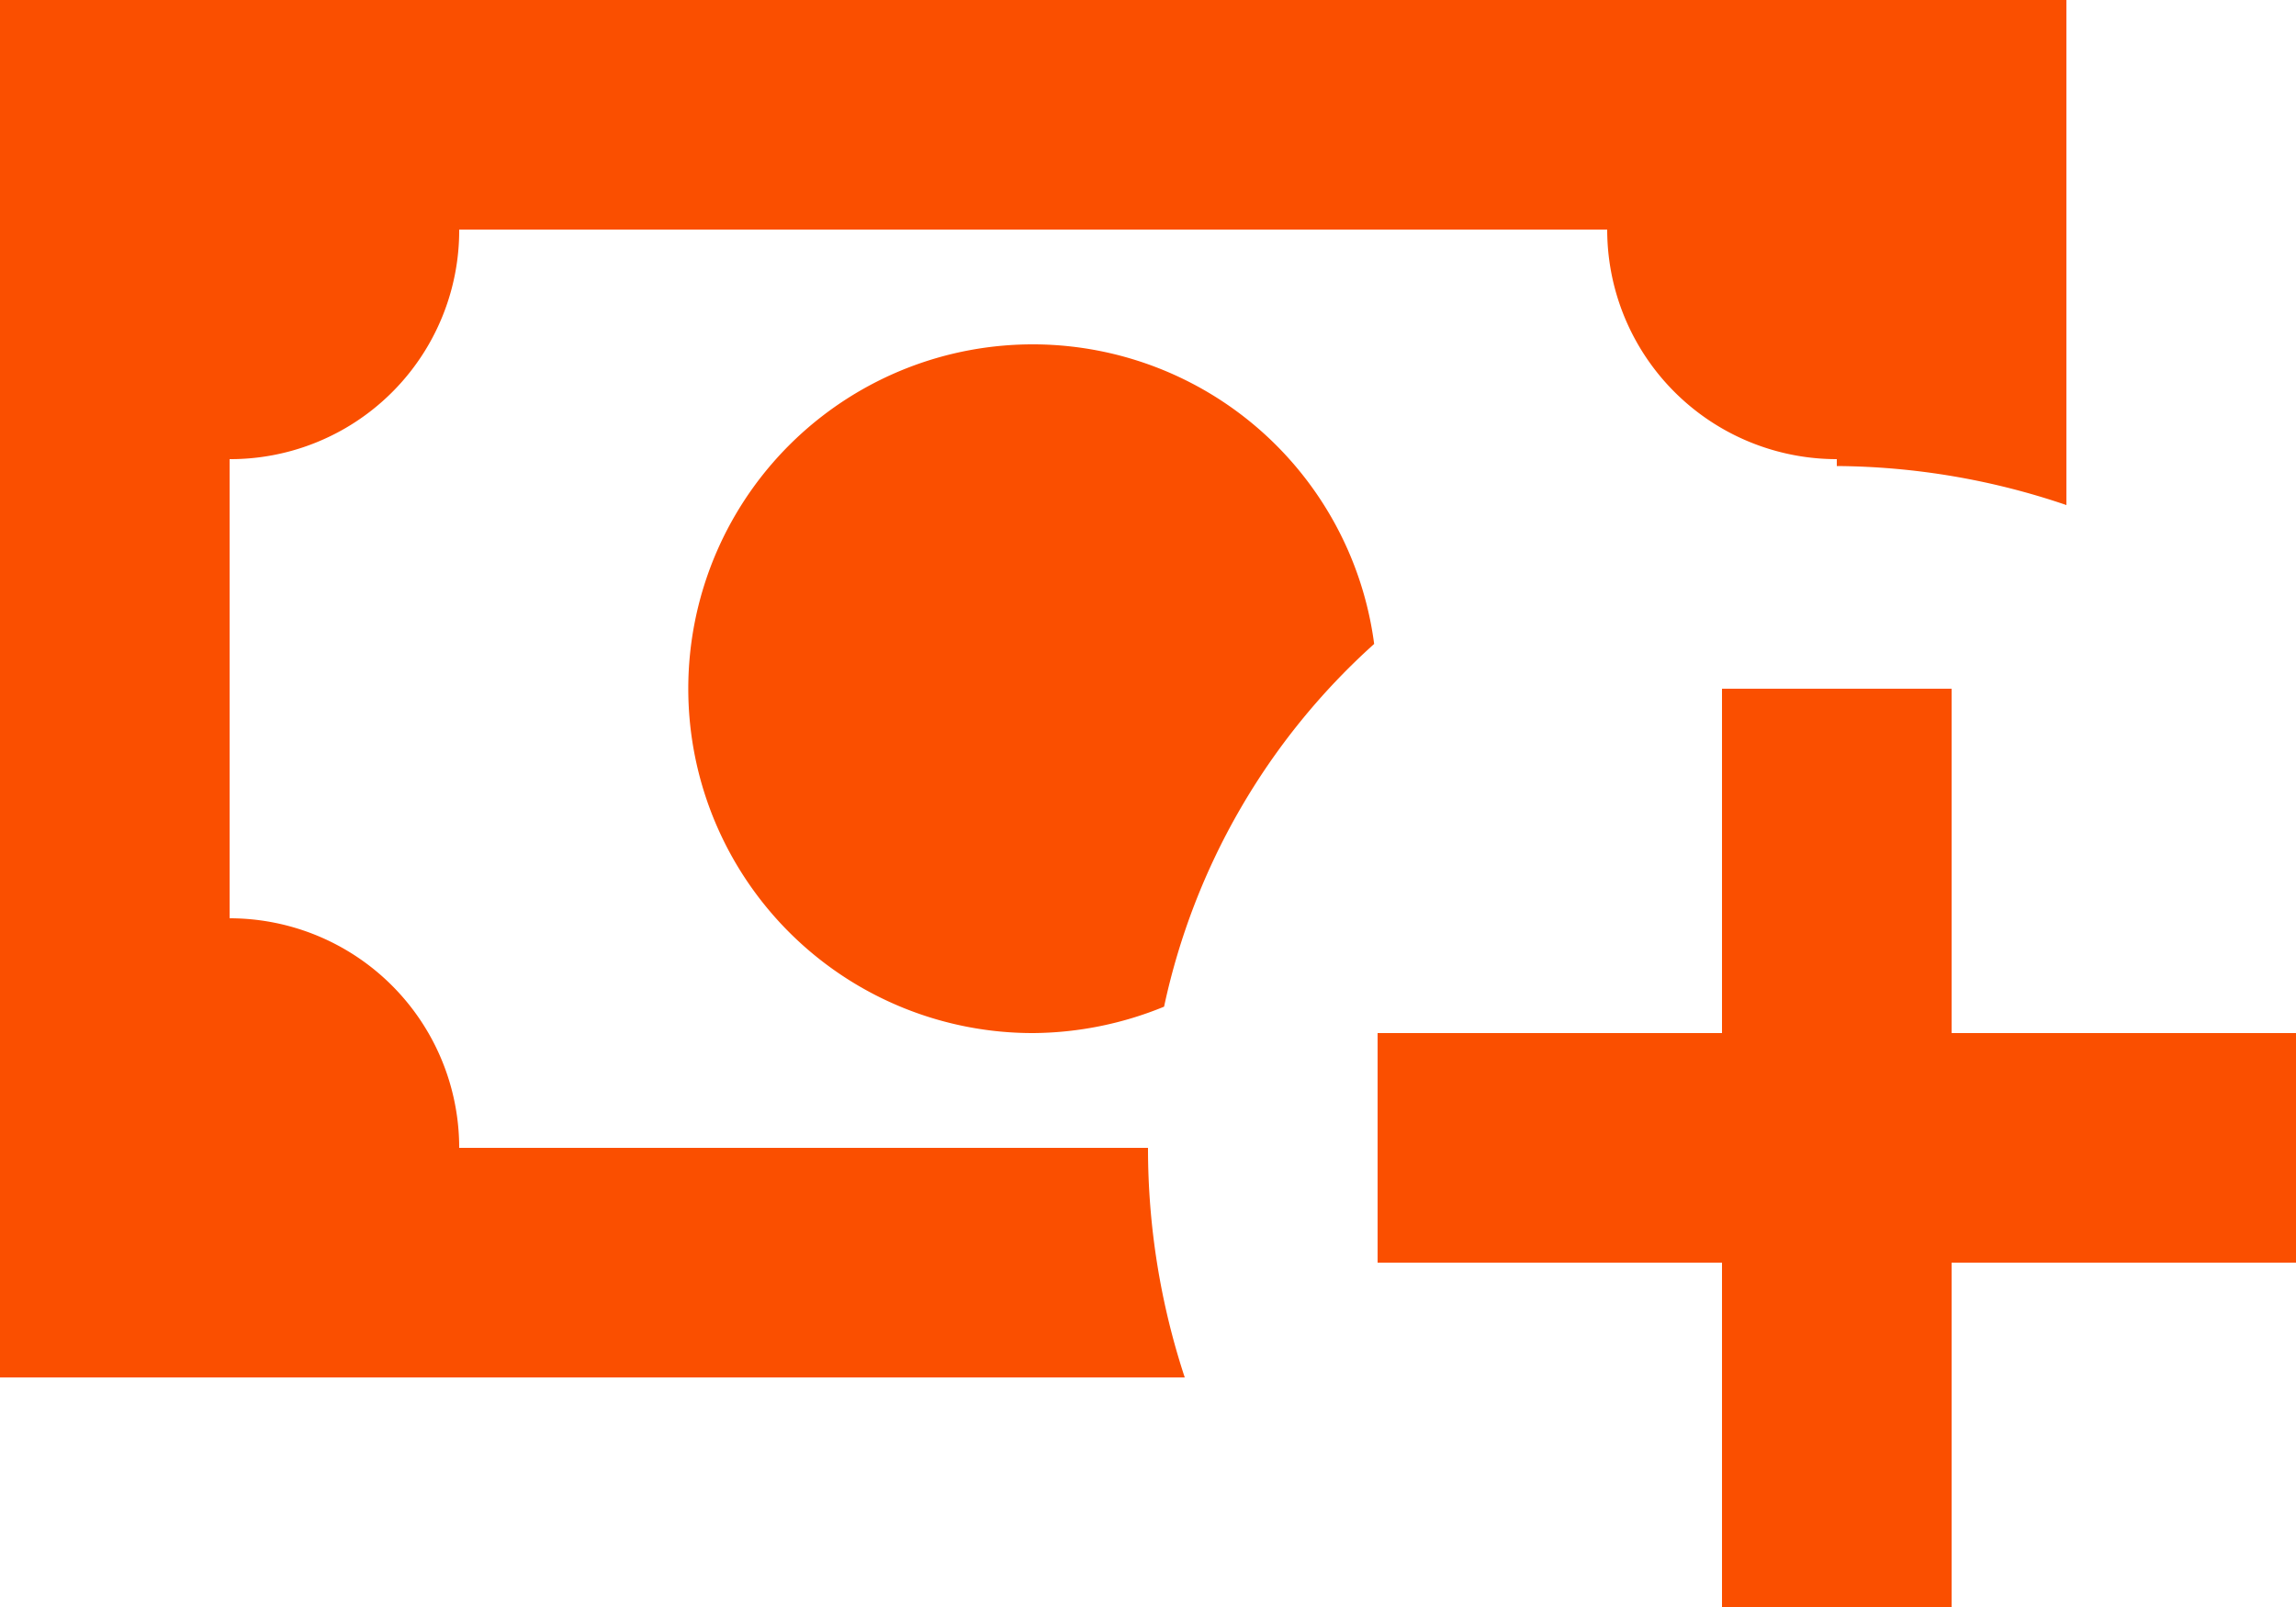
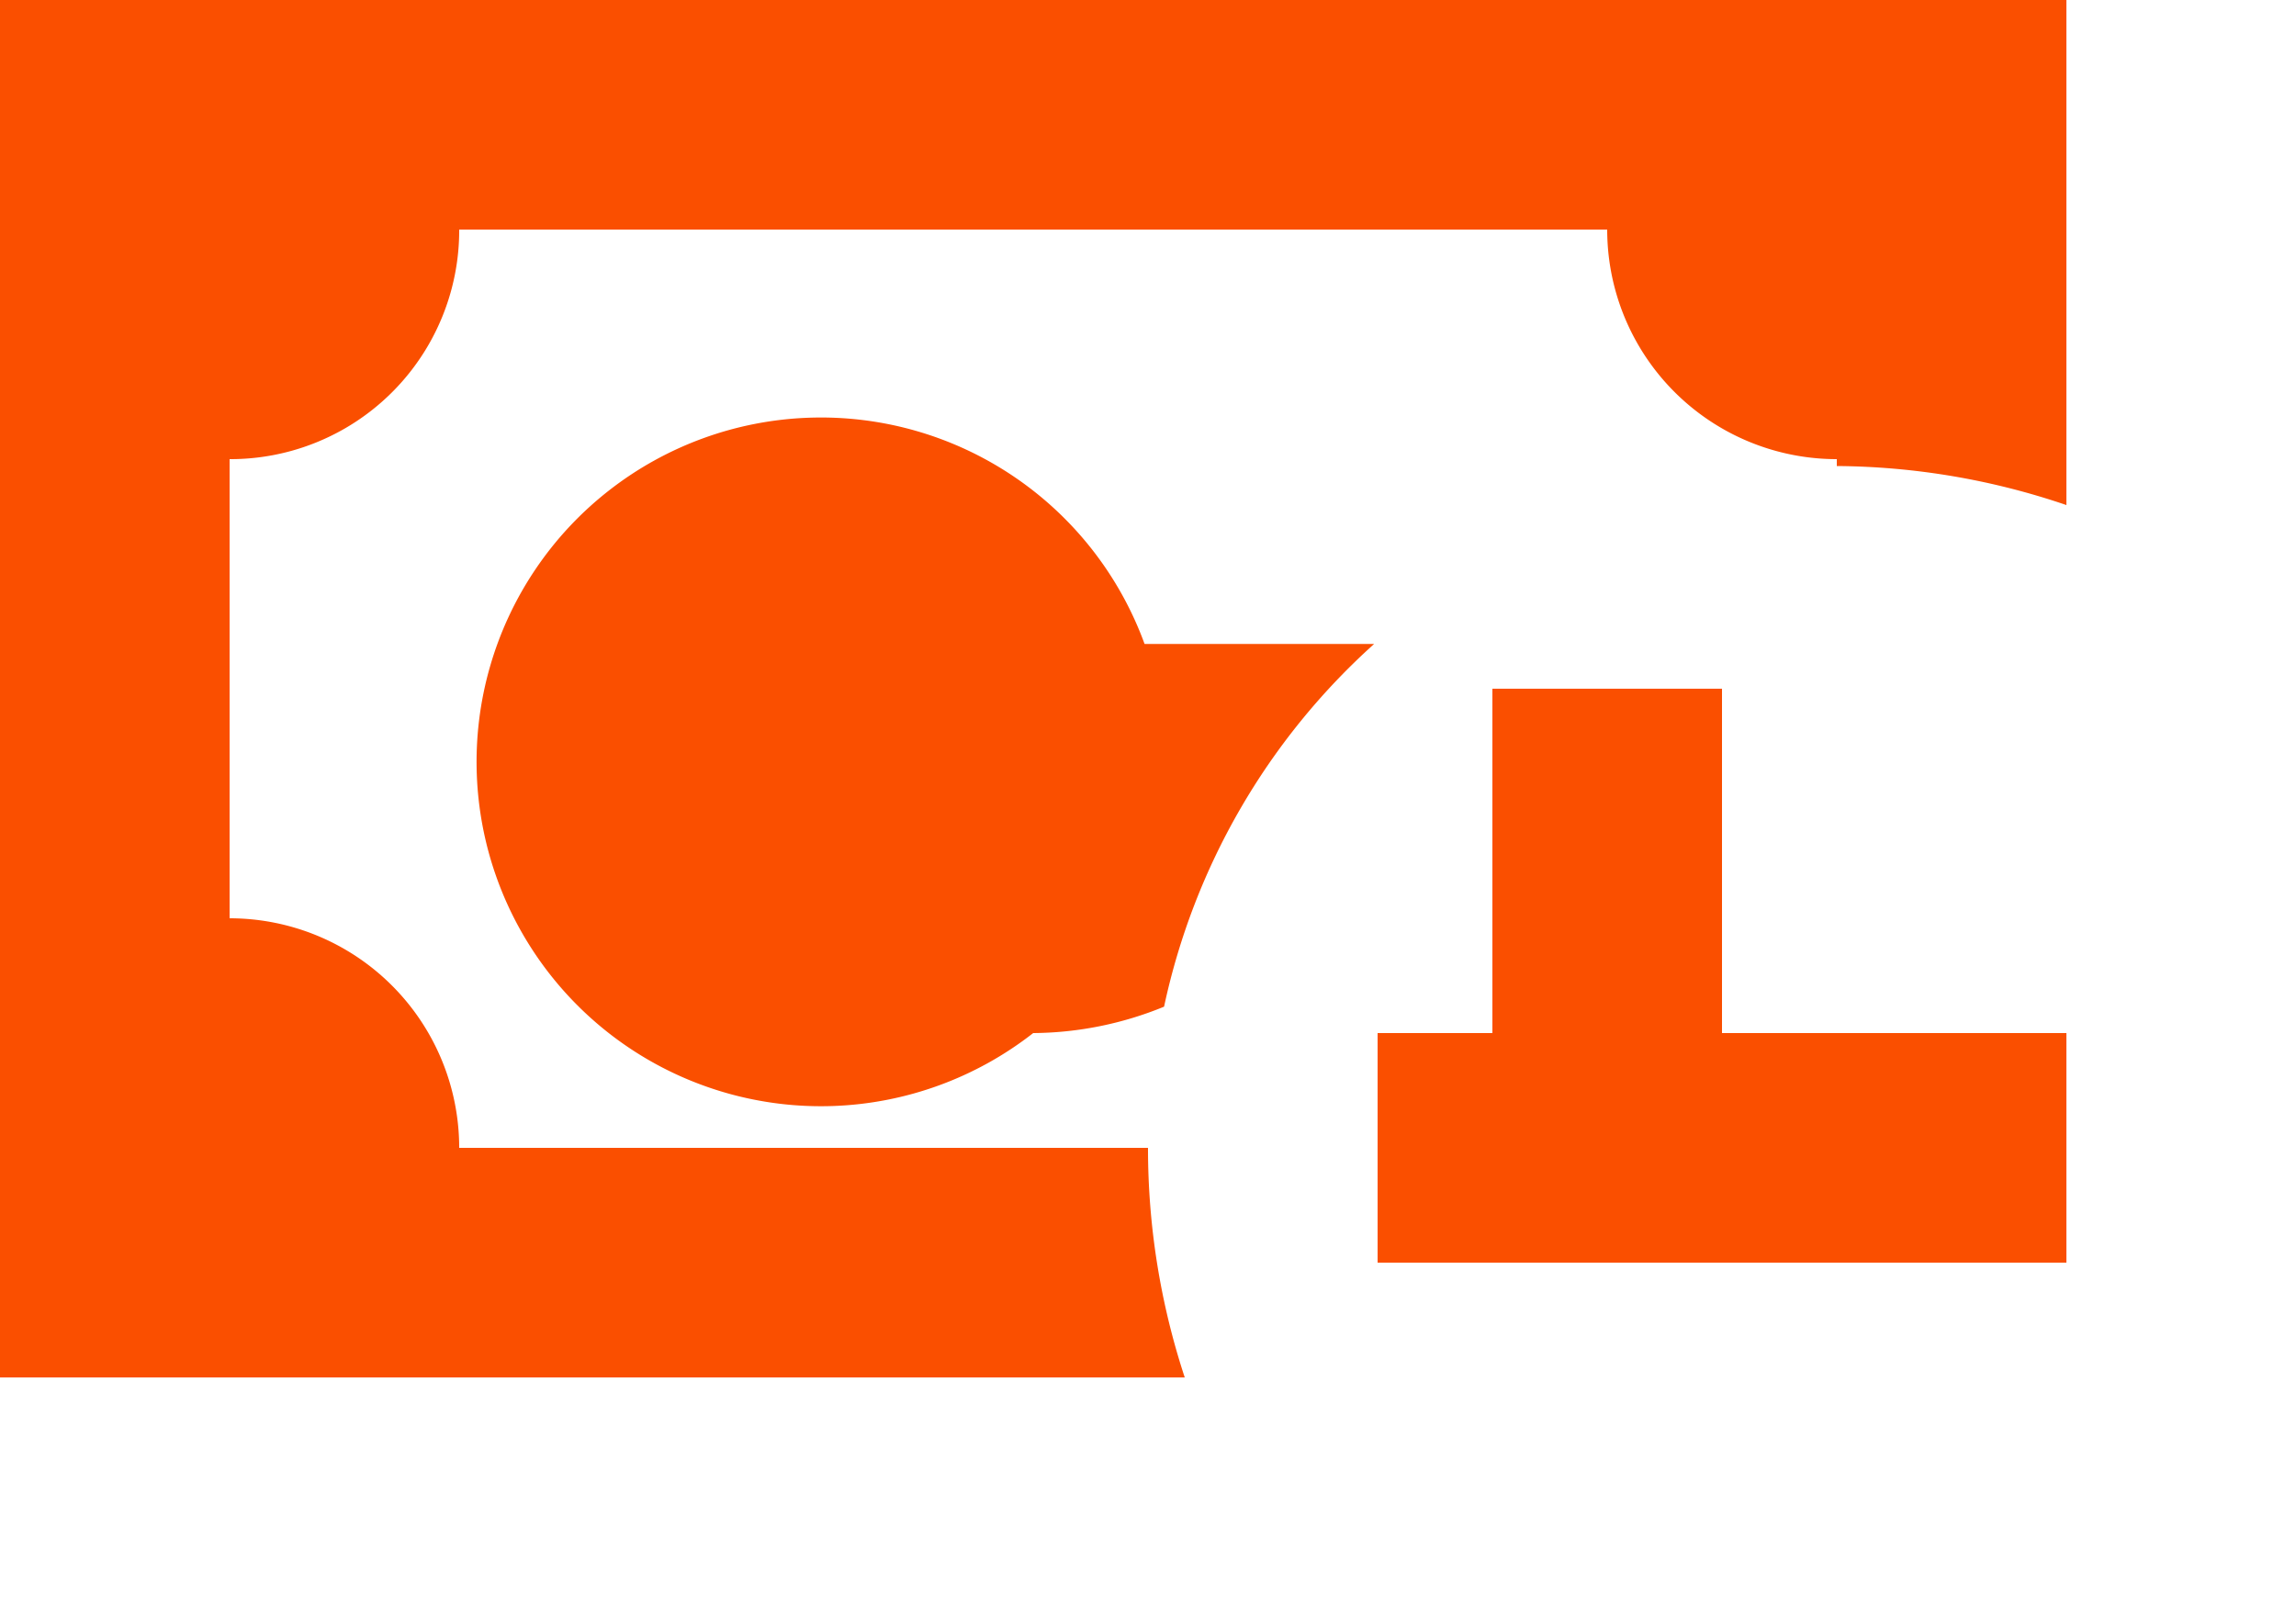
<svg xmlns="http://www.w3.org/2000/svg" width="20" height="14" viewBox="0 0 20 14">
  <defs>
    <style>
      .cls-1 {
        fill: #fa4f00;
        fill-rule: evenodd;
      }
    </style>
  </defs>
-   <path id="Фигура_4" data-name="Фигура 4" class="cls-1" d="M758,975v2h3v3h2v-3h3v-2h-3v-3h-2v3m-3.03-3.39A3,3,0,1,0,755,975a3.053,3.053,0,0,0,1.14-.23,5.91,5.91,0,0,1,1.83-3.16M756,976h-6a2,2,0,0,0-2-2v-4a1.993,1.993,0,0,0,2-2h10a2,2,0,0,0,2,2v0.06a6.317,6.317,0,0,1,2,.34V966H746v12h10.32A6.38,6.38,0,0,1,756,976Z" transform="translate(-746 -966)" />
+   <path id="Фигура_4" data-name="Фигура 4" class="cls-1" d="M758,975v2h3v3v-3h3v-2h-3v-3h-2v3m-3.03-3.39A3,3,0,1,0,755,975a3.053,3.053,0,0,0,1.14-.23,5.91,5.91,0,0,1,1.83-3.16M756,976h-6a2,2,0,0,0-2-2v-4a1.993,1.993,0,0,0,2-2h10a2,2,0,0,0,2,2v0.06a6.317,6.317,0,0,1,2,.34V966H746v12h10.32A6.38,6.38,0,0,1,756,976Z" transform="translate(-746 -966)" />
</svg>